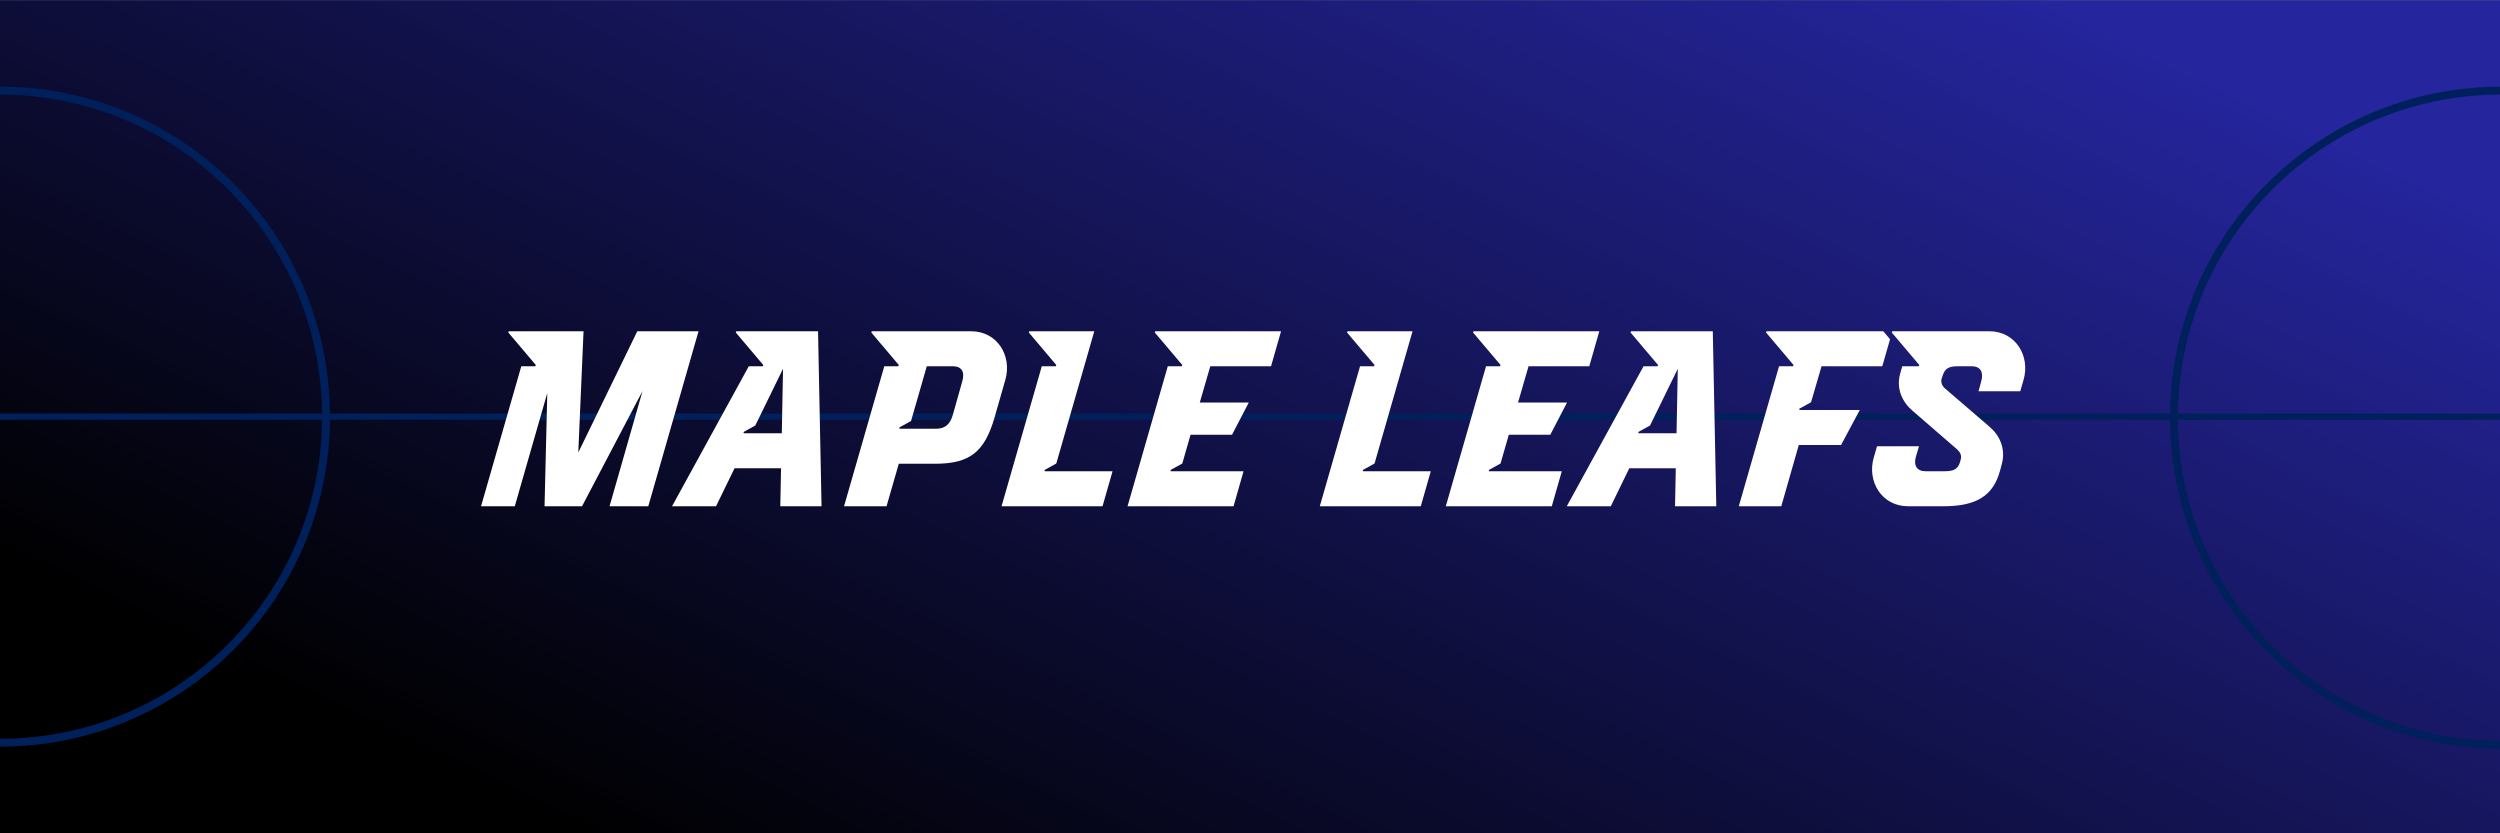
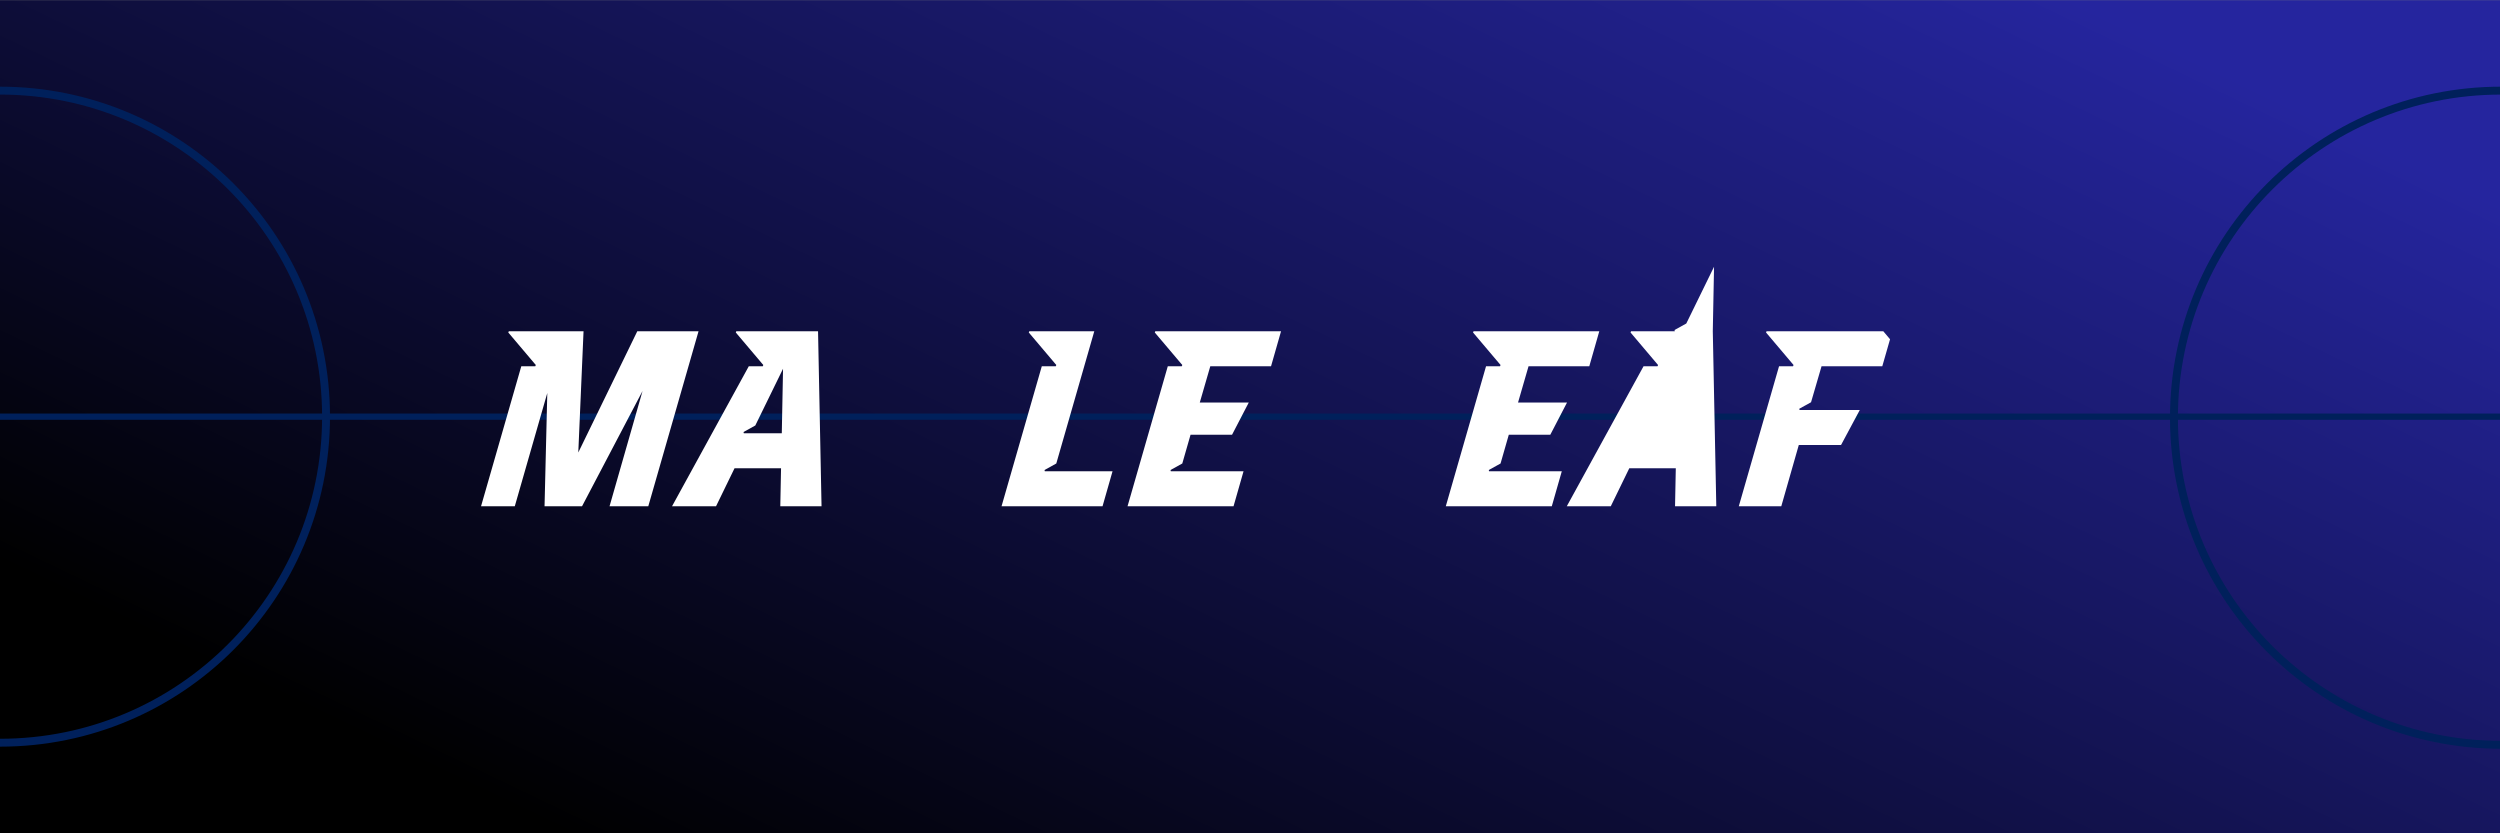
<svg xmlns="http://www.w3.org/2000/svg" id="SVG" version="1.1" viewBox="0 0 1200 400">
  <rect x="0" y="0" width="1200" height="400" fill="#808080" stroke="none" />
  <defs>
    <style>
      .st0, .st1, .st2, .st3 {
        fill: none;
      }

      .st4 {
        fill: url(#linear-gradient);
      }

      .st1 {
        stroke-width: 3px;
      }

      .st1, .st2, .st3 {
        stroke: #00205b;
        stroke-miterlimit: 10;
      }

      .st2 {
        stroke-width: 3.8px;
      }

      .st3 {
        stroke-width: 3.79px;
      }

      .st5 {
        fill: #fff;
      }

      .st6 {
        clip-path: url(#clippath);
      }
    </style>
    <clipPath id="clippath">
      <rect class="st0" y=".08" width="1200" height="400" />
    </clipPath>
    <linearGradient id="linear-gradient" x1="460.54" y1="490.48" x2="751.98" y2="-116.57" gradientUnits="userSpaceOnUse">
      <stop offset="0" stop-color="#000" />
      <stop offset="1" stop-color="#25259e" />
    </linearGradient>
  </defs>
  <g class="st6">
    <rect class="st4" width="1200" height="400" />
    <g>
      <circle class="st3" cy="200" r="156.5" />
      <circle class="st2" cx="1200.5" cy="200.5" r="157" />
      <line class="st1" y1="200" x2="1200.5" y2="200" />
    </g>
    <g>
      <path class="st5" d="M262.7,188.64l-15.6,54.36h-16.2l19.32-67.2h6.72l.24-.6-13.2-15.6.24-.6h35.88l-2.52,58.2,28.32-58.2h29.4l-24.12,84h-18.6l15.84-55.32-29.04,55.32h-18l1.32-54.36Z" />
      <path class="st5" d="M392.66,159l1.68,84h-19.8l.36-18.24h-22.32l-8.88,18.24h-21.12l36.84-67.2h6.72l.24-.6-13.2-15.6.24-.6h39.24ZM375.26,207.96l.6-30.96-13.32,27.24-5.64,3.12.12.6h18.24Z" />
-       <path class="st5" d="M466.1,159c12.6,0,19.8,11.76,16.44,23.4l-5.16,18c-4.8,16.56-11.88,22.2-28.56,22.2h-17.4l-5.88,20.4h-20.4l19.32-67.2h6.72l.24-.6-13.2-15.6.24-.6h47.64ZM449.3,205.8c4.2,0,6.72-2.04,8.04-6.6l4.56-16.2c1.32-4.56-.36-7.2-4.56-7.2h-12.48l-7.56,26.28-5.64,3.12.12.6h17.52Z" />
      <path class="st5" d="M525.26,159l-18.24,63.48-5.64,3.12.12.6h32.52l-4.8,16.8h-48.48l19.32-67.2h6.72l.24-.6-13.2-15.6.24-.6h31.2Z" />
      <path class="st5" d="M614.9,159l-4.8,16.8h-29.16l-5.04,17.4h23.52l-8.04,15.48h-19.92l-3.96,13.8-5.64,3.12.12.6h34.92l-4.8,16.8h-50.88l19.32-67.2h6.72l.24-.6-13.2-15.6.24-.6h60.36Z" />
-       <path class="st5" d="M678.02,159l-18.24,63.48-5.64,3.12.12.6h32.52l-4.8,16.8h-48.48l19.32-67.2h6.72l.24-.6-13.2-15.6.24-.6h31.2Z" />
      <path class="st5" d="M767.66,159l-4.8,16.8h-29.16l-5.04,17.4h23.52l-8.04,15.48h-19.92l-3.96,13.8-5.64,3.12.12.6h34.92l-4.8,16.8h-50.88l19.32-67.2h6.72l.24-.6-13.2-15.6.24-.6h60.36Z" />
-       <path class="st5" d="M822.14,159l1.68,84h-19.8l.36-18.24h-22.32l-8.88,18.24h-21.12l36.84-67.2h6.72l.24-.6-13.2-15.6.24-.6h39.24ZM804.74,207.96l.6-30.96-13.32,27.24-5.64,3.12.12.6h18.24Z" />
+       <path class="st5" d="M822.14,159l1.68,84h-19.8l.36-18.24h-22.32l-8.88,18.24h-21.12l36.84-67.2h6.72l.24-.6-13.2-15.6.24-.6h39.24Zl.6-30.96-13.32,27.24-5.64,3.12.12.6h18.24Z" />
      <path class="st5" d="M892.7,196.8l-9,16.8h-20.28l-8.4,29.4h-20.4l19.32-67.2h6.72l.24-.6-13.2-15.6.24-.6h56.04l3.24,3.84-3.72,12.96h-29.16l-5.04,17.28-5.64,3.12.12.6h28.92Z" />
-       <path class="st5" d="M954.85,159c12.6,0,19.8,11.88,16.44,23.4l-1.56,5.4h-20.04l1.32-4.8c1.2-4.32-.36-7.2-4.56-7.2h-6.72c-4.32,0-6.12,1.08-7.2,4.32l-.48,1.44c-.6,1.68,0,3.48,1.44,4.8l21.48,18.48c4.8,4.08,7.92,10.44,5.88,18l-.84,3.12c-3.24,11.88-11.16,17.04-27.12,17.04h-17.04c-12.6,0-19.8-11.88-16.44-23.4l1.56-5.4h20.16l-1.44,4.8c-1.32,4.32.36,7.2,4.56,7.2h9.12c4.2,0,6.48-.96,7.44-4.44l.36-1.32c.48-1.8-.24-3.36-1.68-4.68l-21.48-18.6c-4.8-4.08-8.04-10.56-5.88-18l.96-3.36h7.92l.24-.6-13.2-15.6.24-.6h46.56Z" />
    </g>
  </g>
</svg>